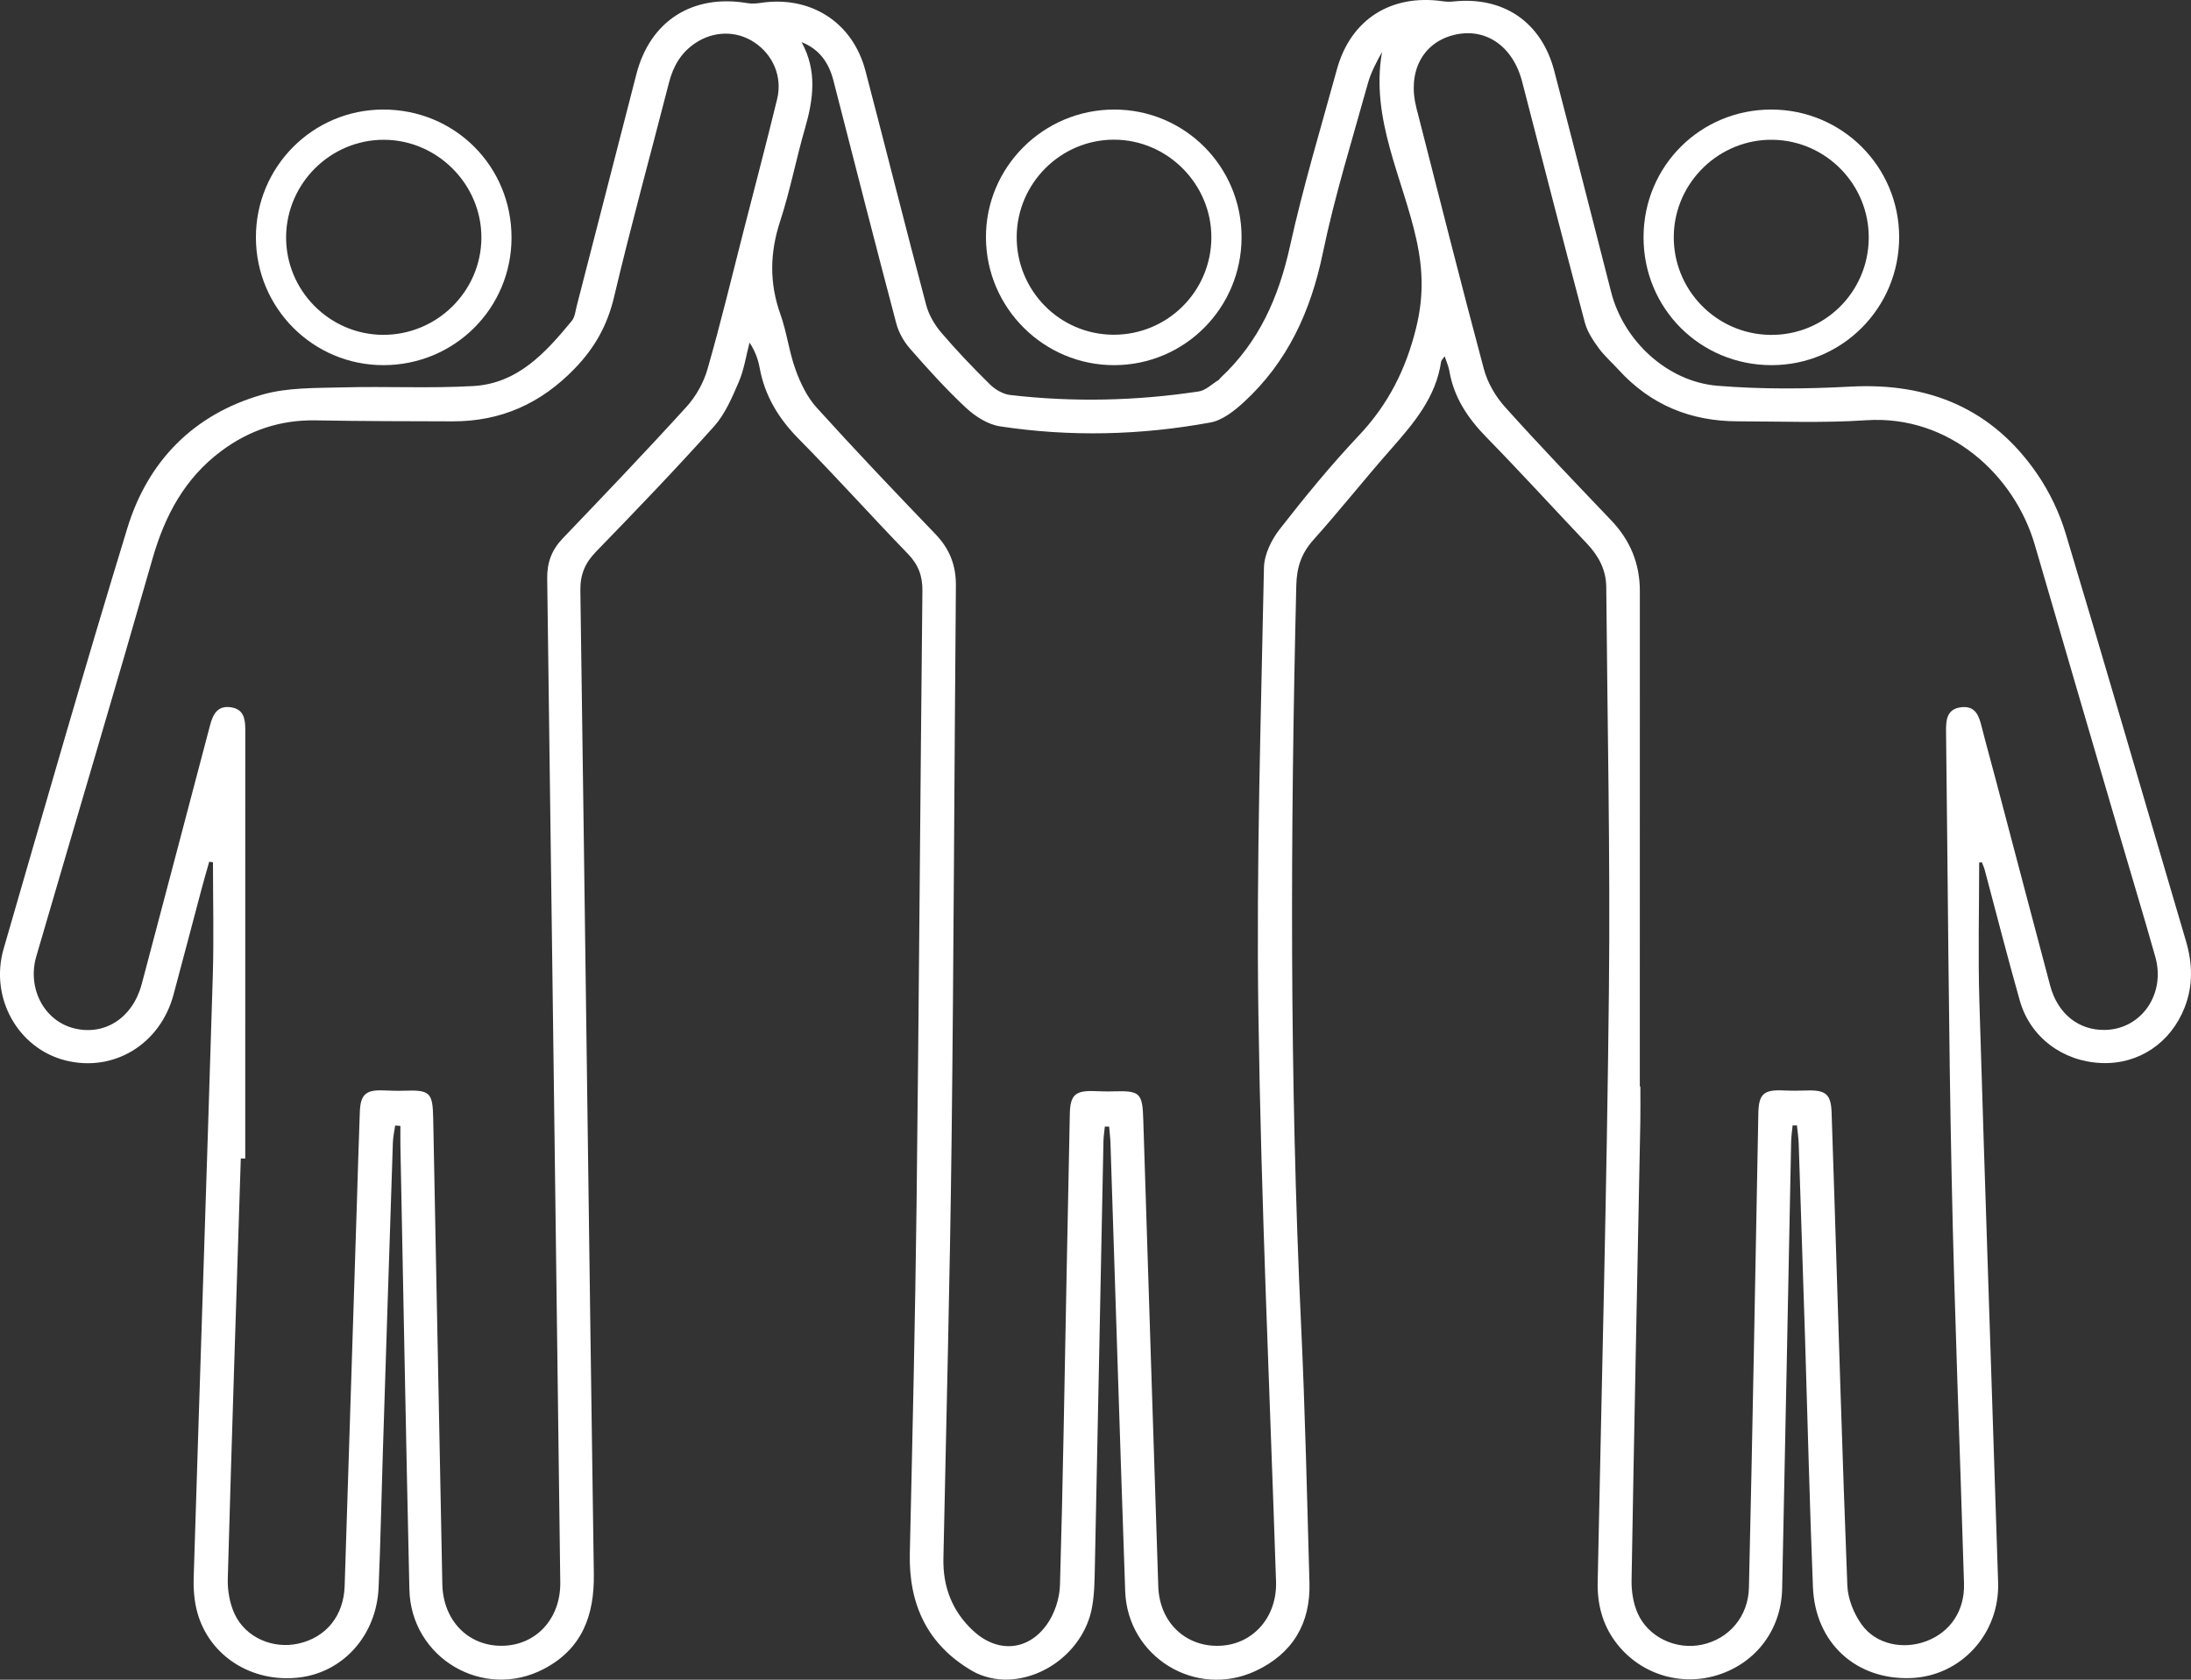
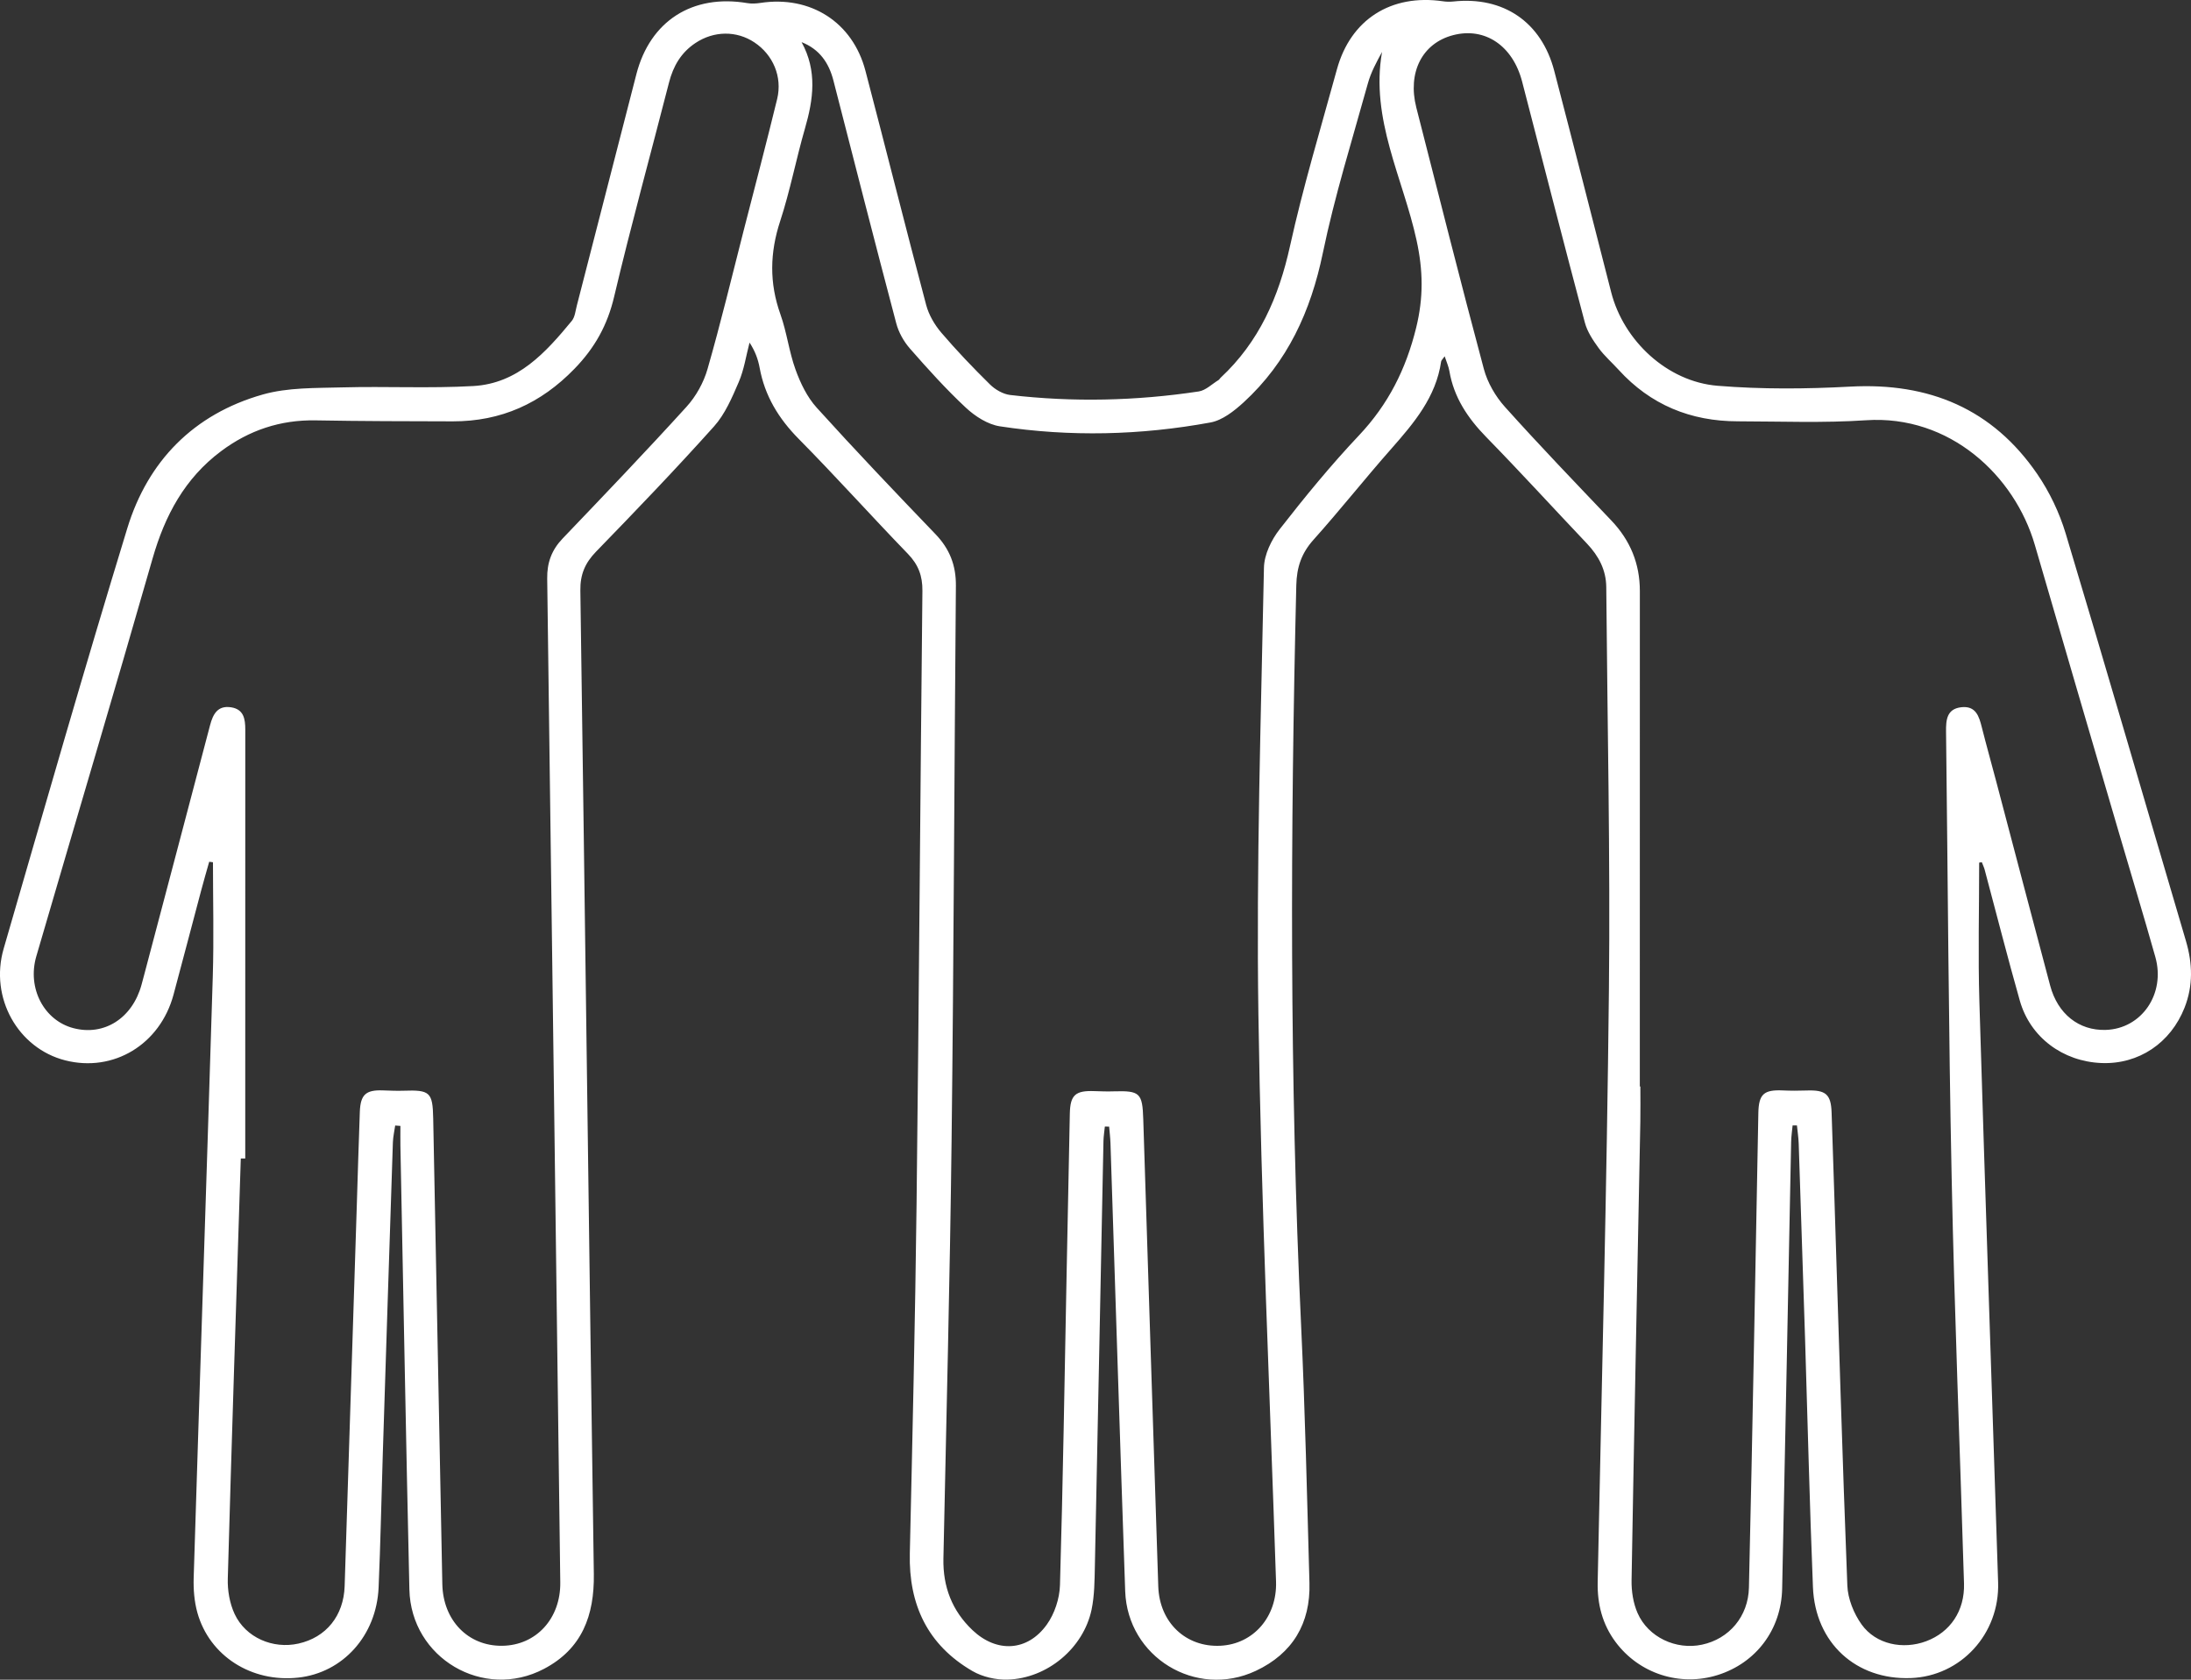
<svg xmlns="http://www.w3.org/2000/svg" width="60" height="46" viewBox="0 0 60 46" fill="none">
  <rect x="0" y="0" width="60" height="46" fill="#333333" stroke="none" />
  <path fill-rule="evenodd" clip-rule="evenodd" d="M21.951 1.154C22.384 1.942 22.274 2.723 22.043 3.521C21.8 4.361 21.637 5.225 21.365 6.055C21.081 6.921 21.065 7.75 21.372 8.609C21.548 9.101 21.608 9.635 21.787 10.126C21.921 10.495 22.104 10.876 22.365 11.164C23.426 12.337 24.518 13.483 25.615 14.625C26.005 15.03 26.182 15.48 26.177 16.041C26.133 21.101 26.119 26.162 26.059 31.221C26.014 35.043 25.914 38.864 25.835 42.685C25.82 43.453 26.071 44.112 26.634 44.645C27.293 45.268 28.136 45.23 28.666 44.491C28.88 44.193 29.016 43.778 29.027 43.412C29.11 40.587 29.152 37.761 29.208 34.936C29.237 33.456 29.265 31.975 29.297 30.495C29.308 29.985 29.451 29.861 29.973 29.881C30.149 29.887 30.327 29.893 30.503 29.887C31.217 29.866 31.286 29.933 31.308 30.654C31.444 34.918 31.579 39.182 31.719 43.446C31.752 44.434 32.474 45.115 33.419 45.07C34.327 45.026 34.975 44.274 34.944 43.314C34.774 38.135 34.536 32.958 34.461 27.778C34.401 23.702 34.532 19.623 34.613 15.547C34.62 15.19 34.815 14.786 35.043 14.494C35.732 13.61 36.445 12.739 37.215 11.924C38.019 11.072 38.503 10.108 38.781 8.976C38.984 8.151 38.973 7.407 38.792 6.579C38.422 4.88 37.523 3.263 37.847 1.423C37.694 1.702 37.541 1.985 37.458 2.287C37.03 3.831 36.549 5.365 36.225 6.931C35.895 8.522 35.262 9.914 34.054 11.021C33.796 11.256 33.474 11.511 33.147 11.57C31.235 11.921 29.305 11.968 27.381 11.675C27.049 11.624 26.703 11.401 26.451 11.166C25.907 10.659 25.408 10.104 24.918 9.545C24.748 9.351 24.608 9.1 24.543 8.852C23.958 6.639 23.392 4.422 22.823 2.205C22.7 1.727 22.448 1.35 21.951 1.154ZM6.716 31.727C6.675 31.727 6.635 31.727 6.594 31.727C6.472 35.561 6.345 39.394 6.238 43.228C6.228 43.553 6.289 43.908 6.425 44.2C6.728 44.849 7.476 45.166 8.171 45.011C8.93 44.843 9.411 44.251 9.438 43.438C9.551 39.941 9.661 36.443 9.773 32.946C9.799 32.111 9.823 31.277 9.854 30.444C9.872 29.976 10.02 29.845 10.482 29.861C10.672 29.867 10.863 29.877 11.053 29.87C11.774 29.844 11.849 29.912 11.863 30.625C11.946 34.877 12.029 39.13 12.113 43.382C12.133 44.379 12.822 45.084 13.755 45.071C14.686 45.058 15.356 44.322 15.343 43.334C15.225 34.17 15.108 25.005 14.985 15.841C14.979 15.41 15.107 15.062 15.407 14.748C16.548 13.555 17.69 12.362 18.799 11.141C19.06 10.854 19.27 10.476 19.376 10.104C19.737 8.849 20.041 7.578 20.365 6.313C20.673 5.113 20.989 3.915 21.282 2.712C21.43 2.102 21.168 1.499 20.659 1.161C20.171 0.836 19.551 0.842 19.046 1.177C18.652 1.438 18.436 1.81 18.321 2.259C17.82 4.215 17.282 6.161 16.818 8.125C16.635 8.902 16.291 9.523 15.734 10.097C14.812 11.05 13.722 11.541 12.399 11.539C11.147 11.536 9.895 11.535 8.643 11.512C7.677 11.495 6.821 11.783 6.058 12.353C5.058 13.099 4.516 14.118 4.178 15.296C3.136 18.933 2.053 22.558 0.994 26.19C0.739 27.065 1.208 27.948 2.012 28.157C2.854 28.377 3.625 27.885 3.876 26.967C3.901 26.876 3.924 26.785 3.949 26.694C4.551 24.416 5.154 22.138 5.753 19.859C5.833 19.557 5.961 19.313 6.328 19.37C6.675 19.424 6.717 19.688 6.717 19.98C6.715 23.895 6.716 27.811 6.716 31.727ZM44.906 29.753H44.921C44.921 30.076 44.926 30.399 44.92 30.722C44.838 34.907 44.751 39.092 44.68 43.277C44.675 43.577 44.725 43.903 44.845 44.176C45.137 44.84 45.901 45.191 46.606 45.041C47.354 44.883 47.876 44.265 47.894 43.479C47.945 41.326 47.987 39.173 48.029 37.02C48.072 34.84 48.109 32.66 48.152 30.48C48.162 29.962 48.305 29.839 48.82 29.862C49.038 29.872 49.256 29.872 49.473 29.864C49.997 29.845 50.141 29.965 50.158 30.468C50.186 31.261 50.211 32.055 50.236 32.849C50.349 36.373 50.451 39.898 50.589 43.421C50.603 43.785 50.766 44.189 50.981 44.489C51.373 45.034 52.114 45.183 52.748 44.946C53.407 44.7 53.806 44.113 53.784 43.365C53.673 39.666 53.522 35.967 53.446 32.267C53.361 28.191 53.342 24.113 53.292 20.036C53.289 19.723 53.307 19.414 53.709 19.368C54.11 19.323 54.197 19.619 54.273 19.923C54.395 20.406 54.53 20.885 54.657 21.367C55.152 23.242 55.644 25.117 56.143 26.991C56.35 27.768 56.93 28.226 57.661 28.205C58.646 28.177 59.309 27.219 59.023 26.206C58.702 25.067 58.356 23.933 58.024 22.797C57.256 20.173 56.486 17.55 55.724 14.925C55.172 13.025 53.393 11.355 51.098 11.509C49.932 11.587 48.758 11.54 47.588 11.538C46.296 11.537 45.198 11.086 44.326 10.128C44.144 9.928 43.936 9.748 43.778 9.531C43.624 9.319 43.468 9.085 43.402 8.838C42.818 6.64 42.253 4.437 41.683 2.235C41.428 1.251 40.665 0.737 39.796 0.962C38.948 1.181 38.539 1.982 38.786 2.948C39.397 5.335 39.997 7.725 40.635 10.105C40.735 10.478 40.952 10.854 41.212 11.143C42.16 12.2 43.145 13.224 44.125 14.253C44.646 14.8 44.907 15.437 44.907 16.188C44.905 20.709 44.906 25.231 44.906 29.753ZM54.199 23.624C54.199 24.895 54.166 26.167 54.205 27.437C54.364 32.738 54.549 38.038 54.718 43.339C54.762 44.748 53.695 45.904 52.327 45.955C50.829 46.011 49.709 44.995 49.647 43.466C49.556 41.206 49.503 38.945 49.432 36.684C49.376 34.895 49.317 33.106 49.257 31.316C49.251 31.151 49.225 30.986 49.209 30.821C49.169 30.821 49.13 30.821 49.09 30.821C49.076 30.971 49.053 31.12 49.05 31.27C48.968 35.348 48.89 39.426 48.804 43.504C48.781 44.629 48.088 45.542 47.038 45.872C46.005 46.197 44.887 45.835 44.241 44.966C43.88 44.48 43.741 43.93 43.752 43.333C43.861 37.922 44.004 32.512 44.06 27.101C44.099 23.427 44.017 19.752 43.987 16.077C43.983 15.607 43.779 15.225 43.459 14.887C42.537 13.915 41.634 12.925 40.698 11.967C40.192 11.448 39.813 10.881 39.691 10.161C39.67 10.037 39.615 9.919 39.562 9.757C39.505 9.839 39.47 9.867 39.465 9.9C39.325 10.872 38.725 11.581 38.103 12.287C37.378 13.108 36.698 13.969 35.967 14.785C35.639 15.152 35.511 15.536 35.499 16.022C35.336 22.779 35.313 29.535 35.63 36.289C35.741 38.642 35.793 40.998 35.859 43.352C35.89 44.456 35.398 45.285 34.389 45.758C32.747 46.526 30.876 45.38 30.813 43.575C30.671 39.485 30.544 35.395 30.41 31.305C30.405 31.154 30.386 31.004 30.373 30.853C30.334 30.853 30.295 30.852 30.256 30.851C30.243 30.984 30.221 31.117 30.218 31.25C30.139 35.126 30.064 39.002 29.983 42.878C29.974 43.281 29.974 43.692 29.892 44.083C29.669 45.135 28.683 45.964 27.594 45.997C27.272 46.007 26.904 45.923 26.628 45.762C25.399 45.047 24.884 43.942 24.915 42.547C24.987 39.358 25.062 36.168 25.1 32.978C25.166 27.379 25.201 21.779 25.26 16.179C25.264 15.774 25.15 15.465 24.864 15.169C23.857 14.129 22.891 13.05 21.873 12.02C21.32 11.46 20.942 10.838 20.802 10.069C20.759 9.837 20.677 9.611 20.526 9.382C20.431 9.743 20.377 10.122 20.231 10.461C20.048 10.887 19.856 11.34 19.552 11.679C18.505 12.847 17.418 13.98 16.324 15.106C16.02 15.419 15.887 15.733 15.893 16.173C16.022 25.151 16.131 34.128 16.262 43.106C16.278 44.241 15.94 45.155 14.897 45.703C13.238 46.576 11.254 45.408 11.211 43.529C11.118 39.478 11.046 35.427 10.965 31.376C10.962 31.195 10.965 31.014 10.965 30.834L10.822 30.823C10.8 30.978 10.764 31.132 10.759 31.287C10.664 34.139 10.573 36.991 10.482 39.843C10.443 41.054 10.421 42.266 10.368 43.476C10.31 44.794 9.388 45.811 8.164 45.943C6.888 46.081 5.736 45.35 5.405 44.163C5.32 43.858 5.294 43.525 5.304 43.206C5.474 37.717 5.659 32.228 5.827 26.738C5.859 25.698 5.832 24.655 5.832 23.613C5.797 23.609 5.763 23.605 5.729 23.6C5.655 23.863 5.578 24.125 5.508 24.39C5.255 25.339 5.008 26.29 4.752 27.239C4.385 28.603 3.109 29.375 1.787 29.039C0.494 28.71 -0.29 27.326 0.1 25.98C1.213 22.139 2.315 18.294 3.485 14.47C4.047 12.63 5.3 11.343 7.192 10.805C7.881 10.609 8.642 10.629 9.372 10.609C10.567 10.576 11.767 10.64 12.96 10.572C14.181 10.503 14.944 9.654 15.658 8.788C15.745 8.682 15.759 8.513 15.796 8.37C16.341 6.258 16.883 4.144 17.427 2.032C17.803 0.572 18.964 -0.168 20.464 0.085C20.581 0.105 20.706 0.098 20.823 0.08C22.195 -0.129 23.351 0.606 23.7 1.939C24.26 4.075 24.796 6.218 25.363 8.352C25.435 8.623 25.593 8.894 25.777 9.11C26.198 9.603 26.648 10.073 27.111 10.529C27.253 10.669 27.468 10.794 27.662 10.817C29.387 11.018 31.112 10.979 32.828 10.72C33.02 10.69 33.19 10.517 33.369 10.408C33.391 10.395 33.403 10.367 33.423 10.348C34.481 9.364 35.019 8.134 35.326 6.741C35.685 5.113 36.169 3.51 36.611 1.9C36.986 0.532 38.094 -0.171 39.516 0.035C39.608 0.049 39.705 0.051 39.799 0.041C41.169 -0.106 42.213 0.602 42.562 1.939C43.09 3.959 43.605 5.982 44.122 8.004C44.461 9.328 45.652 10.453 47.038 10.565C48.241 10.663 49.46 10.653 50.666 10.588C52.83 10.47 54.567 11.198 55.789 12.981C56.127 13.474 56.397 14.041 56.569 14.613C57.686 18.327 58.764 22.052 59.862 25.771C60.043 26.387 60.061 26.989 59.825 27.592C59.442 28.567 58.564 29.153 57.547 29.112C56.489 29.069 55.597 28.408 55.312 27.403C54.974 26.212 54.669 25.011 54.349 23.815C54.33 23.745 54.297 23.679 54.271 23.611C54.247 23.616 54.223 23.62 54.199 23.624Z" fill="white" />
-   <path fill-rule="evenodd" clip-rule="evenodd" d="M48.47 9.171C49.95 9.194 51.158 8.015 51.175 6.53C51.192 5.07 50.023 3.86 48.563 3.828C47.093 3.797 45.86 4.984 45.836 6.454C45.812 7.929 46.993 9.148 48.47 9.171ZM48.507 3C50.443 3.001 52.005 4.559 52.008 6.491C52.01 8.429 50.453 9.997 48.521 10C46.56 10.003 45.002 8.446 45.008 6.488C45.014 4.546 46.566 2.999 48.507 3Z" fill="white" />
-   <path fill-rule="evenodd" clip-rule="evenodd" d="M10.489 9.17C11.966 9.175 13.179 7.977 13.183 6.509C13.187 5.045 11.972 3.827 10.507 3.828C9.052 3.828 7.853 5.016 7.835 6.474C7.818 7.945 9.017 9.164 10.489 9.17ZM10.493 3C12.454 2.997 14.009 4.55 14.008 6.509C14.006 8.443 12.451 9.994 10.508 10C8.578 10.005 7.013 8.443 7.008 6.506C7.003 4.571 8.563 3.002 10.493 3Z" fill="white" />
-   <path fill-rule="evenodd" clip-rule="evenodd" d="M30.488 9.167C31.966 9.174 33.167 7.984 33.173 6.507C33.179 5.041 31.97 3.825 30.505 3.825C29.051 3.825 27.857 5.012 27.842 6.472C27.828 7.951 29.015 9.16 30.488 9.167ZM34 6.499C33.998 8.435 32.442 9.997 30.512 10C28.588 10.003 27.012 8.438 27 6.513C26.988 4.579 28.571 2.998 30.517 3C32.447 3.002 34.002 4.564 34 6.499Z" fill="white" />
</svg>